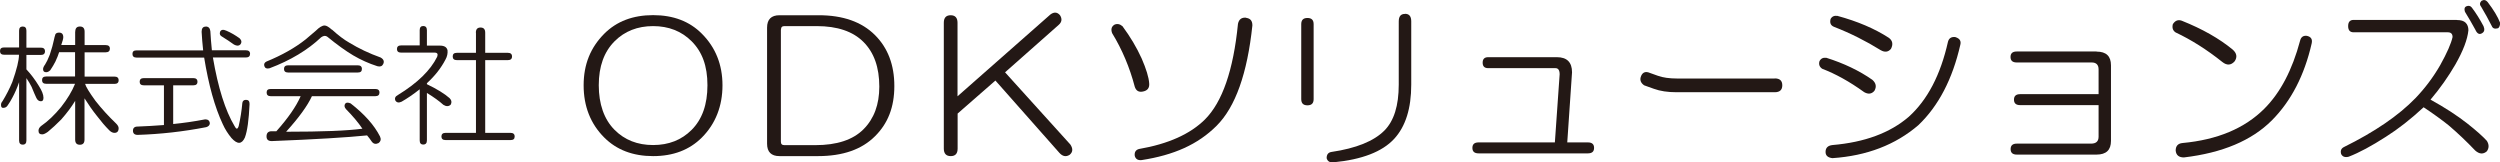
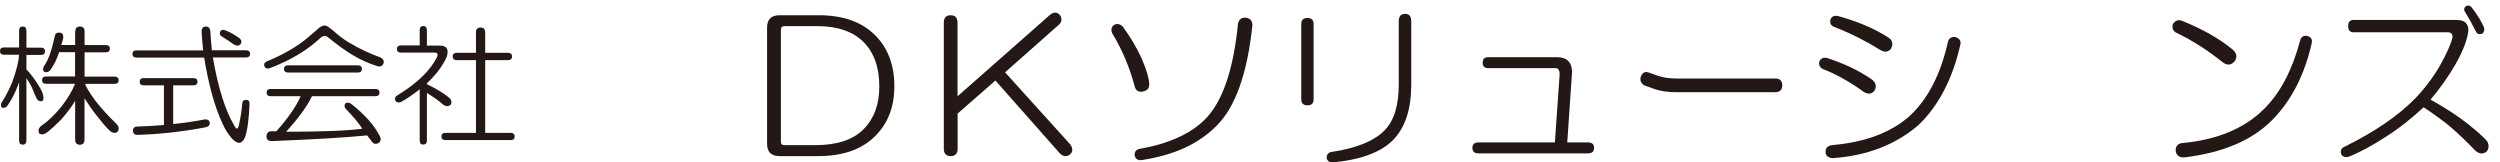
<svg xmlns="http://www.w3.org/2000/svg" id="_レイヤー_2" viewBox="0 0 246.13 15.99">
  <defs>
    <style>.cls-1{fill:#231815;}</style>
  </defs>
  <g id="_レイヤー_1-2">
    <g>
      <path class="cls-1" d="m1.88,3.02c0-.27.12-.41.36-.41s.36.14.36.41v1.67h1.42c.27,0,.41.12.41.36s-.14.36-.41.36h-1.42v1.42c.44.47.85,1.01,1.22,1.62.3.47.46.86.46,1.17,0,.24-.08.35-.25.35-.2,0-.36-.12-.46-.35-.1-.2-.25-.56-.46-1.07-.14-.27-.3-.56-.51-.86v6.14c0,.27-.12.41-.36.41s-.36-.14-.36-.41v-5.74c-.2.58-.42,1.08-.66,1.52-.14.27-.29.52-.46.76-.1.17-.25.25-.46.25-.14,0-.2-.1-.2-.3,0-.13.05-.25.15-.36.37-.61.69-1.23.96-1.88.44-1.25.66-2.15.66-2.69H.41c-.27,0-.41-.12-.41-.36s.13-.36.41-.36h1.47v-1.67Zm5.53.1c0-.34.15-.51.46-.51s.46.17.46.51v1.32h2.08c.27,0,.41.12.41.35s-.14.36-.41.36h-2.08v2.39h2.94c.27,0,.41.12.41.36s-.14.36-.41.36h-2.89c.07.27.41.83,1.02,1.67.61.78,1.29,1.52,2.03,2.23.17.17.25.32.25.46,0,.3-.14.46-.41.46-.17,0-.34-.08-.51-.25-.41-.41-.81-.88-1.22-1.42-.41-.51-.81-1.08-1.22-1.73v4.06c0,.34-.15.51-.46.51s-.46-.17-.46-.51v-3.81c-.37.61-.83,1.22-1.37,1.83-.47.48-.91.88-1.32,1.22-.24.17-.42.25-.56.25-.24,0-.36-.12-.36-.36,0-.17.08-.32.25-.46.68-.47,1.34-1.1,1.98-1.88.61-.78,1.07-1.54,1.37-2.28h-2.84c-.27,0-.41-.12-.41-.36s.13-.36.41-.36h2.84v-2.39h-1.57c-.07.24-.19.54-.36.91-.14.27-.3.56-.51.86-.14.14-.27.2-.41.2-.2,0-.3-.1-.3-.3,0-.13.07-.29.2-.46.13-.2.29-.52.46-.96.2-.61.34-1.1.41-1.47.03-.17.08-.35.15-.56.07-.1.19-.15.36-.15.27,0,.41.15.41.46,0,.13-.07.39-.2.76h1.37v-1.32Z" />
      <path class="cls-1" d="m20.25,2.61c.27,0,.42.15.46.46.03.58.08,1.2.15,1.88h3.35c.27,0,.41.12.41.35s-.14.36-.41.36h-3.25c.51,2.98,1.22,5.23,2.13,6.75.17.34.3.34.41,0,.17-.74.29-1.51.36-2.28.03-.2.15-.3.36-.3.24,0,.35.13.35.41-.07,1.56-.22,2.66-.46,3.3-.31.68-.74.69-1.32.05-.34-.41-.63-.86-.86-1.37-.78-1.66-1.39-3.84-1.83-6.55h-6.65c-.27,0-.41-.12-.41-.36s.13-.35.41-.35h6.55c-.07-.64-.12-1.25-.15-1.83,0-.34.13-.51.41-.51Zm-1.22,5.08c.27,0,.41.12.41.36s-.14.35-.41.35h-1.98v3.81c1.01-.1,2.06-.25,3.15-.46.27,0,.42.12.46.36,0,.2-.12.34-.36.41-2.27.44-4.52.69-6.75.76-.3,0-.46-.14-.46-.41s.15-.41.46-.41c.81-.03,1.67-.08,2.59-.15v-3.91h-1.98c-.27,0-.41-.12-.41-.35s.13-.36.41-.36h4.87Zm2.64-4.57c.1-.2.3-.24.61-.1.47.2.91.46,1.32.76.2.2.22.41.05.61-.14.14-.34.14-.61,0-.37-.27-.78-.54-1.22-.81-.17-.1-.22-.25-.15-.46Z" />
      <path class="cls-1" d="m32.69,2.92c.64.58,1.2,1,1.68,1.27.95.58,1.98,1.07,3.1,1.47.3.17.39.39.25.66-.1.2-.29.27-.56.2-.85-.27-1.64-.63-2.39-1.07-.74-.44-1.59-1.05-2.54-1.83-.17-.13-.37-.12-.61.05-1.32,1.25-3.01,2.27-5.08,3.05-.27.07-.44,0-.51-.2s0-.36.2-.46c1.56-.64,2.84-1.37,3.86-2.18.27-.24.61-.52,1.01-.86.34-.34.63-.51.86-.51.17,0,.41.14.71.41Zm4.26,5.84c.27,0,.41.12.41.35s-.13.36-.41.36h-6.24c-.44.95-1.29,2.12-2.54,3.5,3.55,0,6.06-.1,7.51-.3-.41-.61-.95-1.25-1.62-1.93-.17-.2-.19-.39-.05-.56.1-.1.27-.1.51,0,1.35,1.05,2.32,2.13,2.89,3.25.13.27.08.49-.15.66-.27.13-.49.08-.66-.15-.13-.2-.29-.41-.46-.61-1.96.2-5.09.39-9.39.56-.34,0-.51-.15-.51-.46,0-.34.17-.51.51-.51h.46c1.15-1.29,1.95-2.44,2.39-3.45h-2.94c-.27,0-.41-.12-.41-.36s.13-.35.41-.35h10.3Zm-1.73-2.33c.27,0,.41.12.41.36s-.13.35-.41.35h-6.85c-.27,0-.41-.12-.41-.35s.13-.36.41-.36h6.85Z" />
      <path class="cls-1" d="m41.32,2.97c0-.27.12-.41.35-.41s.36.14.36.41v1.52h1.27c.44,0,.69.15.76.46.03.3-.03.61-.2.91-.44.85-1.05,1.62-1.83,2.33v.1c.98.47,1.73.93,2.23,1.37.2.2.24.42.1.66-.2.17-.44.17-.71,0-.41-.37-.95-.76-1.62-1.17v4.67c0,.27-.12.41-.36.41s-.35-.14-.35-.41v-5.03c-.64.51-1.24.91-1.78,1.22-.27.13-.47.1-.61-.1-.1-.24-.02-.42.25-.56,1.93-1.18,3.21-2.44,3.86-3.76.1-.27.02-.41-.25-.41h-3.3c-.27,0-.41-.12-.41-.35s.13-.36.41-.36h1.83v-1.52Zm5.53.25c0-.34.15-.51.46-.51s.46.17.46.51v1.98h2.23c.27,0,.41.12.41.36s-.14.36-.41.36h-2.23v7.16h2.49c.27,0,.41.12.41.36s-.13.35-.41.35h-6.39c-.27,0-.41-.12-.41-.35s.13-.36.41-.36h2.99v-7.16h-1.88c-.27,0-.41-.12-.41-.36s.13-.36.41-.36h1.88v-1.98Z" />
-       <path class="cls-1" d="m69.1,3.32c1.35,1.35,2.03,3.05,2.03,5.08s-.68,3.79-2.03,5.14c-1.22,1.22-2.82,1.83-4.8,1.83s-3.59-.61-4.81-1.83c-1.35-1.35-2.03-3.07-2.03-5.14s.68-3.72,2.03-5.08c1.22-1.22,2.82-1.83,4.81-1.83s3.59.61,4.8,1.83Zm-8.59.74c-1.04,1.04-1.56,2.48-1.56,4.33s.52,3.36,1.56,4.4c.99.99,2.25,1.49,3.79,1.49s2.8-.5,3.79-1.49c1.04-1.04,1.56-2.5,1.56-4.4s-.52-3.29-1.56-4.33c-.99-.99-2.26-1.49-3.79-1.49s-2.8.5-3.79,1.49Z" />
      <path class="cls-1" d="m80.6,1.5c2.39,0,4.24.65,5.55,1.96,1.26,1.26,1.9,2.93,1.9,5.01s-.63,3.68-1.9,4.94c-1.31,1.31-3.18,1.96-5.62,1.96h-3.79c-.81,0-1.22-.41-1.22-1.22V2.72c0-.81.41-1.22,1.22-1.22h3.86Zm-3.72,1.42v11.03c0,.23.11.34.34.34h3.05c2.12,0,3.7-.52,4.74-1.56,1.04-1.04,1.56-2.44,1.56-4.2,0-1.9-.52-3.36-1.56-4.4-1.04-1.04-2.57-1.56-4.6-1.56h-3.18c-.23,0-.34.11-.34.34Z" />
      <path class="cls-1" d="m93.59,1.5c.45,0,.68.25.68.74v7.24l9.14-8.05c.36-.27.68-.25.95.07.23.36.18.68-.13.95l-5.28,4.67,6.43,7.11c.27.41.25.74-.07,1.01-.36.23-.7.16-1.02-.2l-6.29-7.11-3.72,3.25v3.45c0,.5-.23.74-.68.74s-.68-.25-.68-.74V2.24c0-.5.23-.74.68-.74Z" />
      <path class="cls-1" d="m109.7,2.44c.27-.13.54-.09.81.14.77,1.04,1.4,2.1,1.89,3.18.45,1.04.7,1.85.74,2.44.04.45-.16.72-.61.81-.41.09-.68-.07-.81-.47-.5-1.9-1.24-3.66-2.23-5.28-.13-.36-.07-.63.2-.81Zm12.99-.68c.41.05.61.29.61.74-.5,4.74-1.67,8.03-3.52,9.88s-4.22,2.89-7.38,3.38c-.36.04-.59-.09-.68-.41-.05-.36.09-.59.41-.68,2.89-.5,5.05-1.47,6.5-2.91,1.71-1.71,2.8-4.85,3.25-9.41.09-.45.36-.65.81-.61Z" />
      <path class="cls-1" d="m128.72,1.77c.41,0,.61.2.61.61v7.38c0,.41-.2.61-.61.61s-.61-.2-.61-.61V2.38c0-.41.2-.61.61-.61Zm9.61-.41c.41,0,.61.25.61.74v6.23c0,2.35-.56,4.13-1.69,5.35-1.17,1.26-3.16,2.03-5.96,2.3-.36.04-.59-.09-.68-.41,0-.36.16-.56.47-.61,2.44-.36,4.17-1.06,5.21-2.1.95-.95,1.42-2.46,1.42-4.53V2.11c0-.5.2-.74.61-.74Z" />
      <path class="cls-1" d="m153.28,5.63c.99,0,1.49.5,1.49,1.49l-.47,6.9h2.03c.41,0,.61.18.61.54s-.2.54-.61.54h-10.76c-.41,0-.61-.18-.61-.54s.2-.54.61-.54h7.51l.47-6.7c0-.41-.14-.61-.41-.61h-6.63c-.36,0-.54-.18-.54-.54s.18-.54.54-.54h6.77Z" />
      <path class="cls-1" d="m174.73,7.72c.5,0,.74.23.74.68s-.25.68-.74.68h-9.68c-.86,0-1.6-.11-2.23-.34l-.95-.34c-.32-.22-.43-.5-.34-.81.13-.41.38-.56.74-.47l.95.34c.5.18,1.13.27,1.9.27h9.61Z" />
      <path class="cls-1" d="m179.13,6.03c.13-.27.36-.38.68-.34,1.71.54,3.23,1.26,4.53,2.17.36.32.43.68.2,1.08-.27.32-.61.36-1.01.13-1.44-1.04-2.82-1.8-4.13-2.3-.27-.18-.36-.43-.27-.74Zm13.4-2.37c.41.13.56.38.47.74-.77,3.38-2.14,6.02-4.13,7.92-2.26,1.94-5.08,3.02-8.46,3.25-.45-.05-.68-.25-.68-.61,0-.41.23-.63.68-.68,3.16-.27,5.66-1.19,7.51-2.78,1.85-1.67,3.13-4.13,3.86-7.38.09-.36.34-.52.74-.47Zm-12.32-1.76c.13-.27.36-.38.68-.34,1.99.54,3.68,1.26,5.08,2.17.36.27.43.63.2,1.08-.27.32-.61.36-1.01.13-1.45-.9-2.98-1.67-4.6-2.3-.32-.13-.43-.38-.34-.74Z" />
-       <path class="cls-1" d="m206.41,5.08c.95,0,1.42.45,1.42,1.35v7.44c0,.9-.47,1.35-1.42,1.35h-7.85c-.41,0-.61-.18-.61-.54s.2-.54.61-.54h7.31c.5,0,.74-.23.74-.68v-3.11h-7.72c-.41,0-.61-.18-.61-.54s.2-.54.61-.54h7.72v-2.44c0-.45-.23-.68-.68-.68h-7.38c-.41,0-.61-.18-.61-.54s.2-.54.61-.54h7.85Z" />
      <path class="cls-1" d="m213.92,2.38c.23-.36.52-.47.88-.34,2.03.81,3.7,1.76,5.01,2.84.41.36.47.74.2,1.15-.36.41-.77.43-1.22.07-1.53-1.22-3.07-2.19-4.6-2.91-.27-.18-.36-.45-.27-.81Zm13.2,1.15c.41.09.56.34.47.74-.72,3.16-2.03,5.68-3.92,7.58-1.99,1.99-4.87,3.2-8.66,3.65-.5,0-.77-.23-.81-.68,0-.45.23-.7.68-.74,3.43-.32,6.11-1.44,8.05-3.38,1.58-1.58,2.75-3.81,3.52-6.7.09-.36.32-.52.68-.47Z" />
-       <path class="cls-1" d="m241.87,1.97c.41,0,.7.09.88.27.18.18.27.43.27.74-.09.9-.52,2.03-1.29,3.38-.68,1.17-1.49,2.33-2.44,3.45,1.4.77,2.62,1.56,3.65,2.37.86.68,1.49,1.24,1.9,1.69.22.36.22.7,0,1.02-.36.32-.74.29-1.15-.07-.86-.9-1.74-1.74-2.64-2.5-.68-.54-1.49-1.13-2.44-1.76-1.26,1.17-2.5,2.14-3.72,2.91-1.4.9-2.62,1.56-3.66,1.96-.36.09-.61,0-.74-.27-.09-.32,0-.54.27-.68,3.02-1.49,5.37-3.09,7.04-4.81.95-.99,1.76-2.07,2.44-3.25.68-1.22,1.08-2.14,1.22-2.77,0-.32-.16-.47-.47-.47h-9.27c-.36,0-.54-.2-.54-.61s.18-.61.54-.61h10.15Zm.81-.81c-.09-.27-.05-.45.14-.54.22-.09.41-.05.54.13.41.54.79,1.15,1.15,1.83.13.32.09.54-.13.68-.27.18-.5.07-.68-.34-.32-.59-.66-1.17-1.02-1.76Zm1.56-.54c-.13-.18-.11-.36.07-.54.23-.13.43-.09.61.13.59.77.99,1.44,1.22,2.03,0,.27-.07.45-.2.54-.32.09-.52.02-.61-.2-.32-.63-.68-1.29-1.08-1.96Z" />
+       <path class="cls-1" d="m241.87,1.97c.41,0,.7.09.88.27.18.18.27.43.27.74-.09.9-.52,2.03-1.29,3.38-.68,1.17-1.49,2.33-2.44,3.45,1.4.77,2.62,1.56,3.65,2.37.86.68,1.49,1.24,1.9,1.69.22.36.22.7,0,1.02-.36.32-.74.29-1.15-.07-.86-.9-1.74-1.74-2.64-2.5-.68-.54-1.49-1.13-2.44-1.76-1.26,1.17-2.5,2.14-3.72,2.91-1.4.9-2.62,1.56-3.66,1.96-.36.09-.61,0-.74-.27-.09-.32,0-.54.27-.68,3.02-1.49,5.37-3.09,7.04-4.81.95-.99,1.76-2.07,2.44-3.25.68-1.22,1.08-2.14,1.22-2.77,0-.32-.16-.47-.47-.47h-9.27c-.36,0-.54-.2-.54-.61s.18-.61.54-.61h10.15Zm.81-.81c-.09-.27-.05-.45.14-.54.22-.09.41-.05.54.13.41.54.79,1.15,1.15,1.83.13.32.09.54-.13.68-.27.18-.5.07-.68-.34-.32-.59-.66-1.17-1.02-1.76Zc-.13-.18-.11-.36.07-.54.23-.13.43-.09.61.13.59.77.99,1.44,1.22,2.03,0,.27-.07.45-.2.54-.32.09-.52.02-.61-.2-.32-.63-.68-1.29-1.08-1.96Z" />
    </g>
  </g>
</svg>